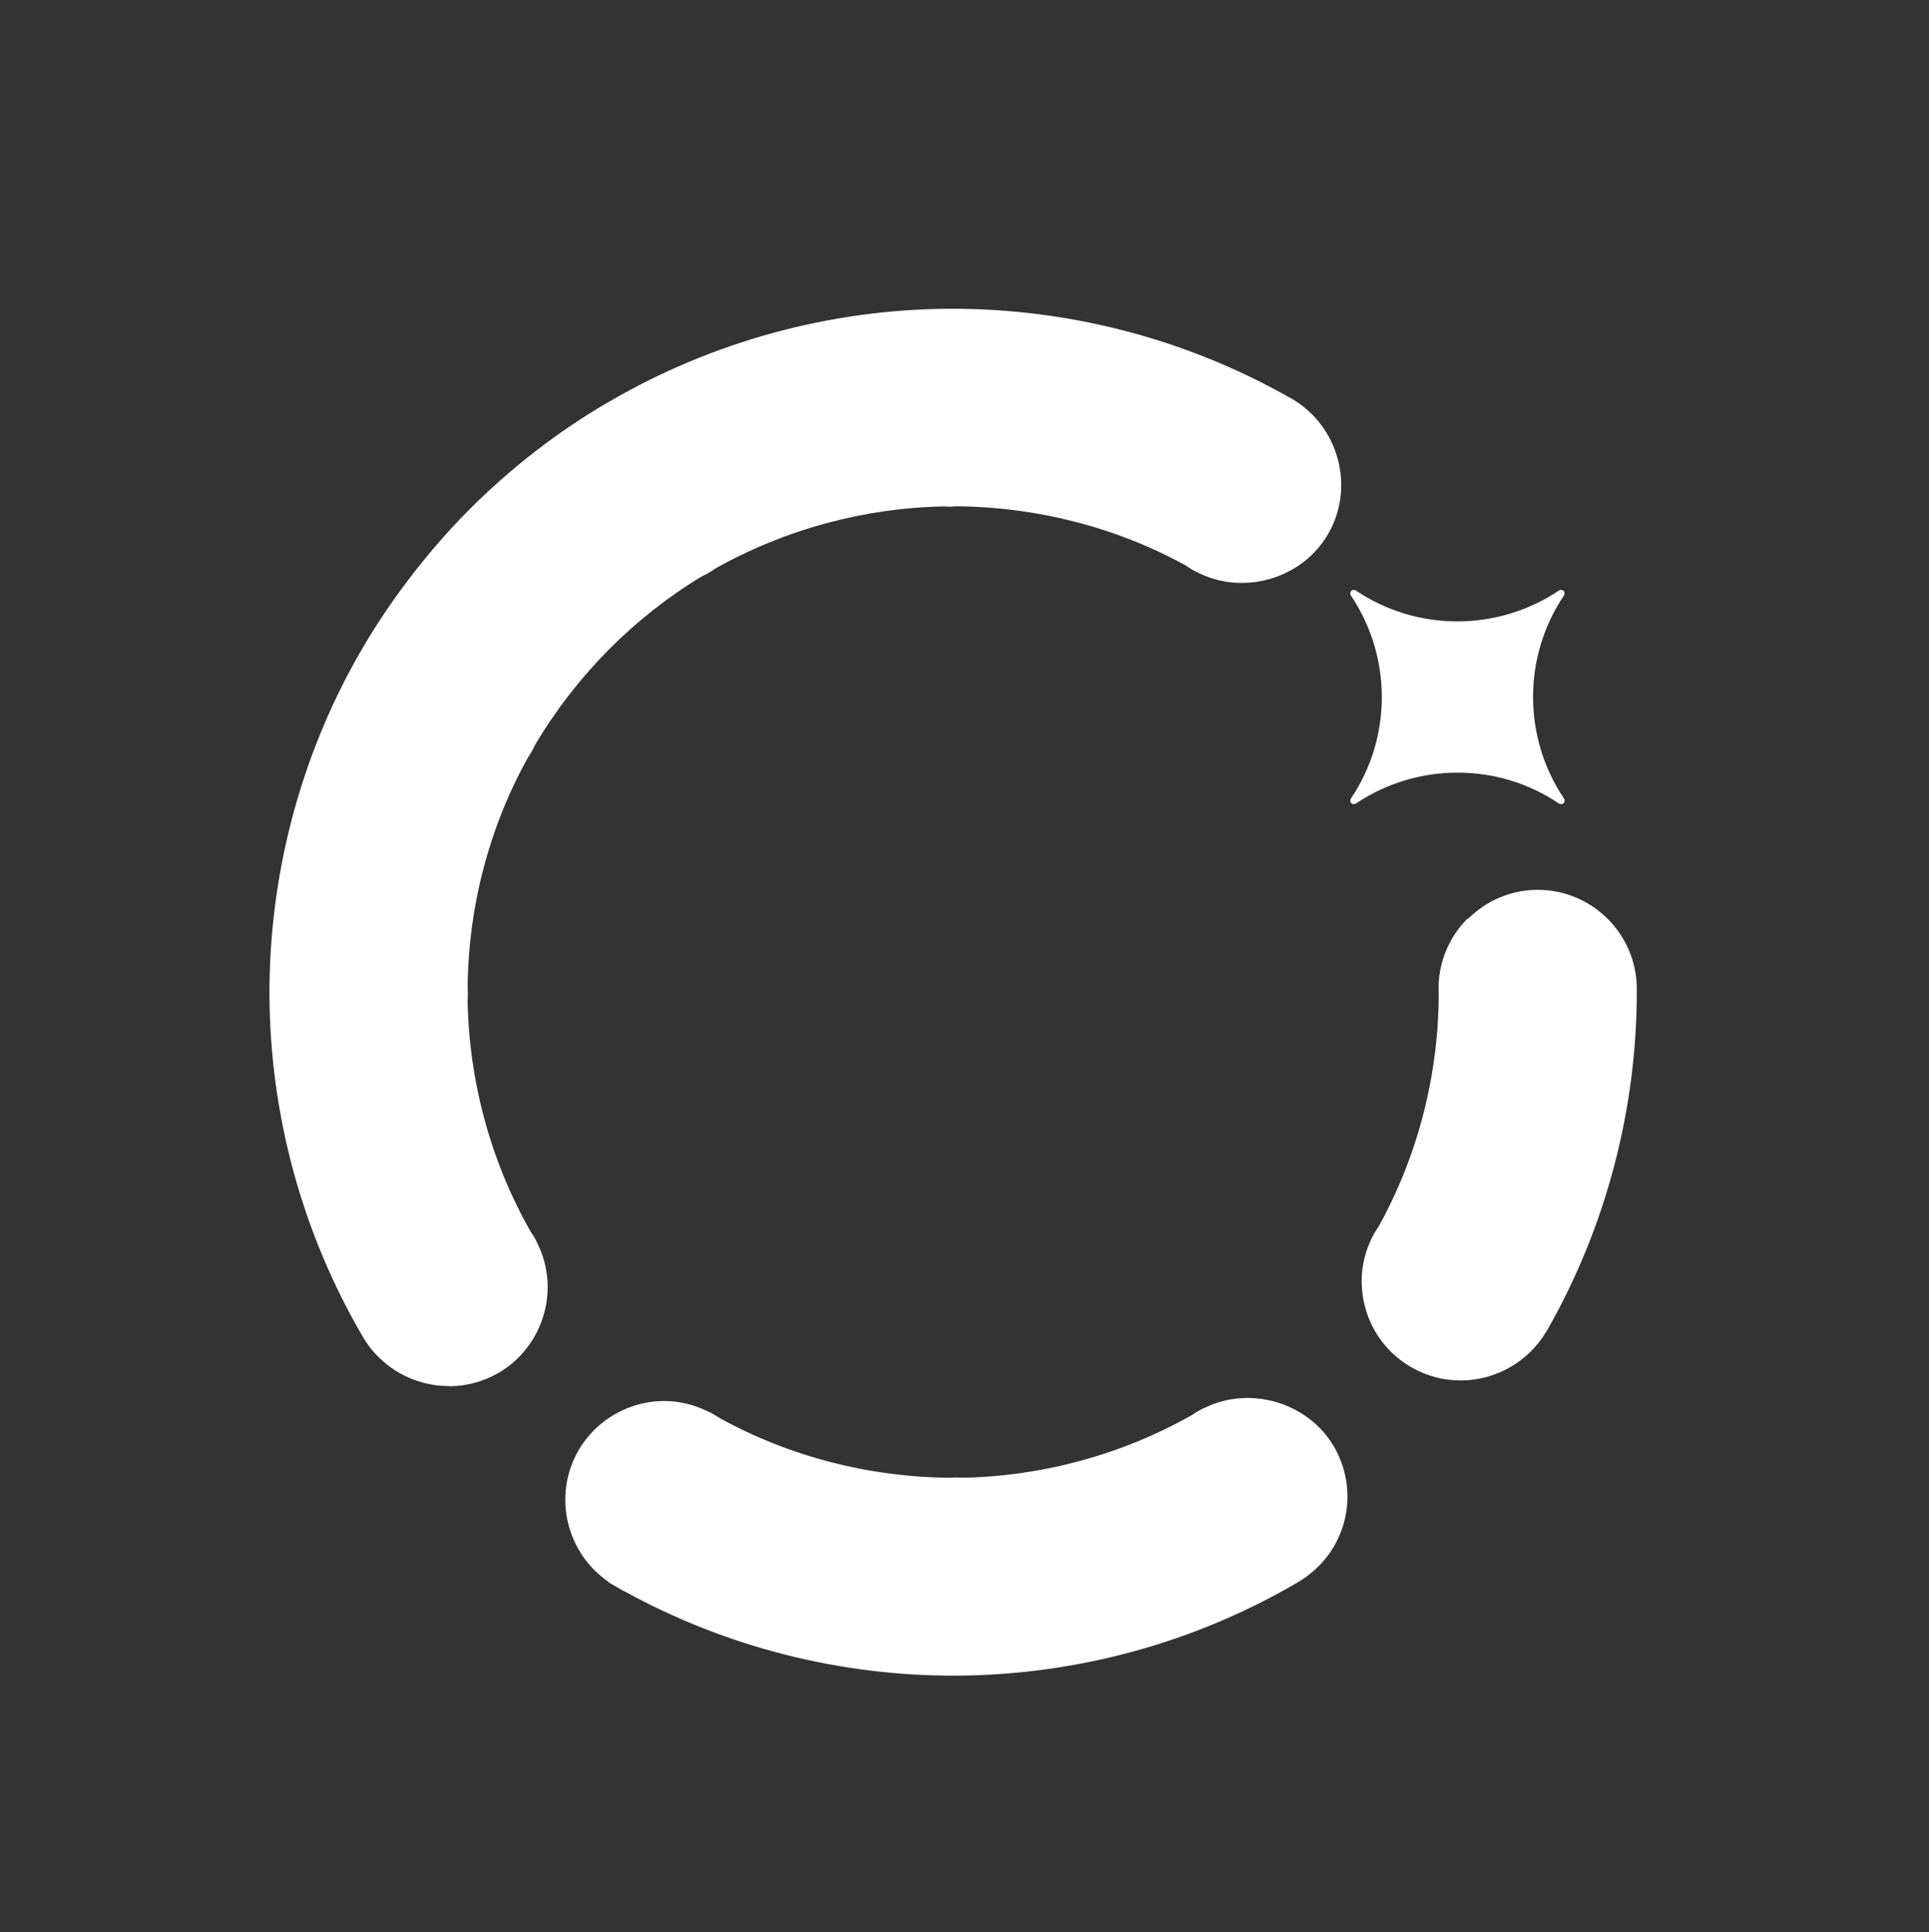
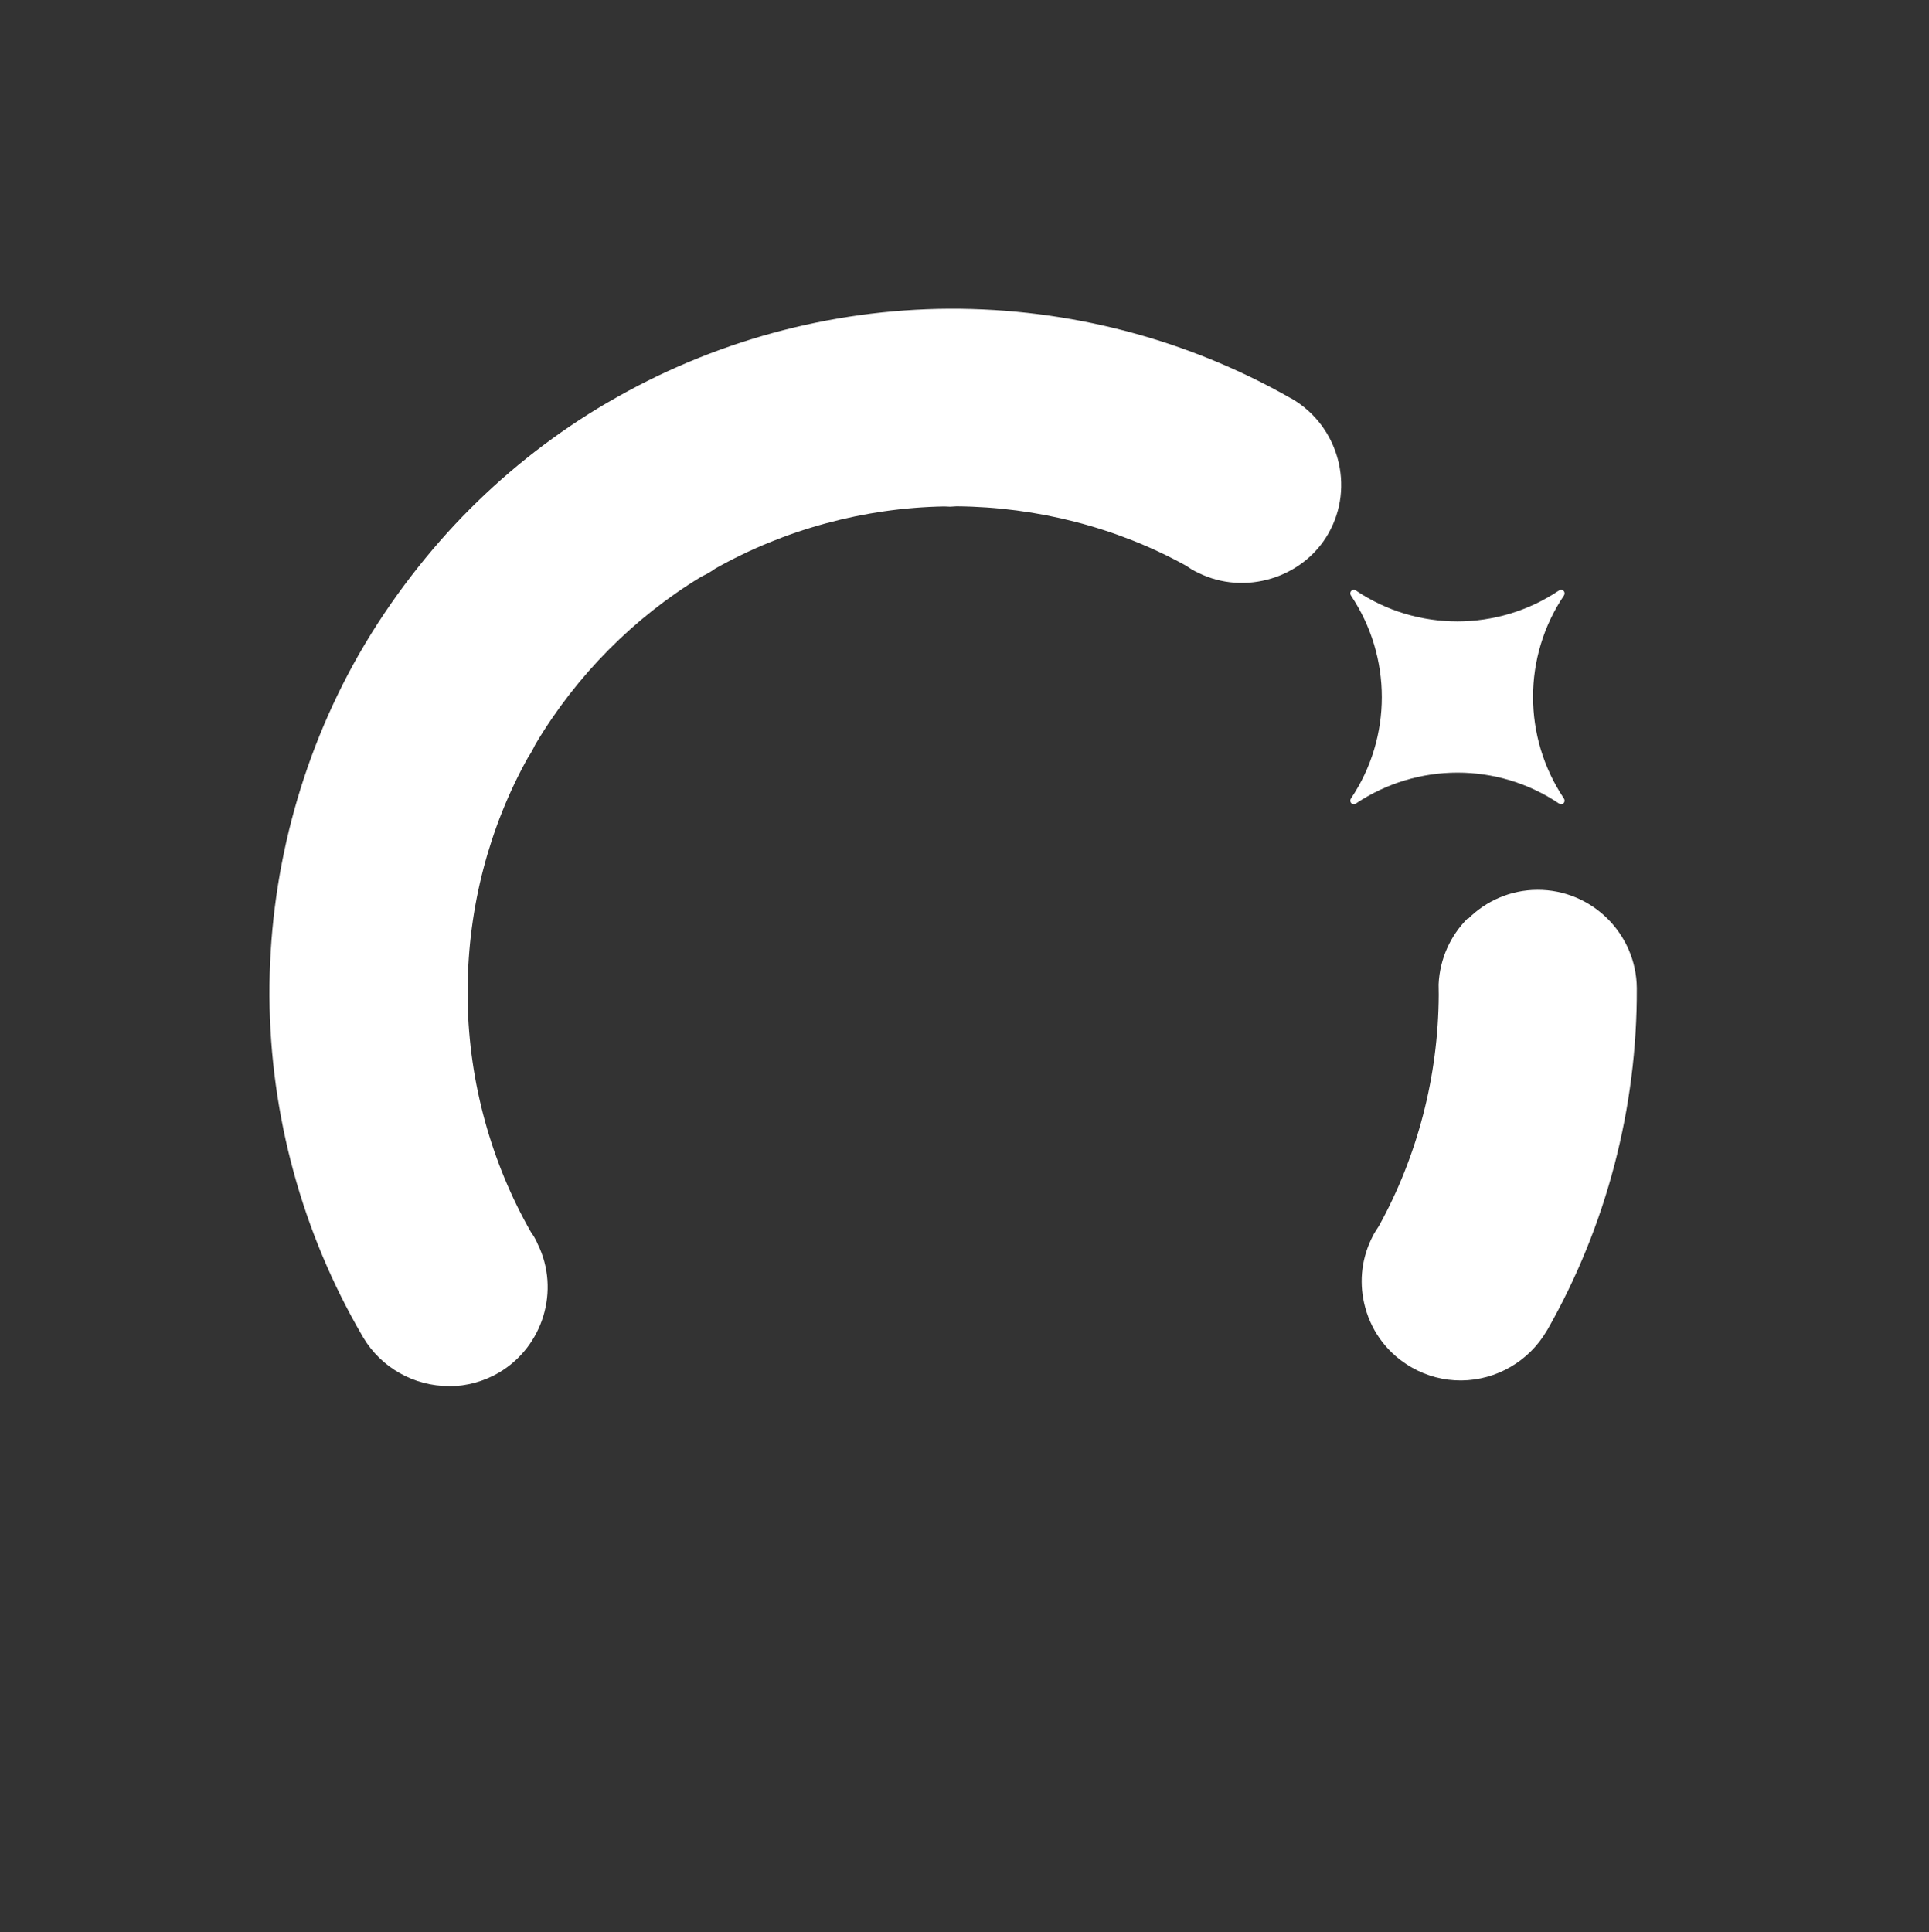
<svg xmlns="http://www.w3.org/2000/svg" width="583" height="584" viewBox="0 0 583 584" fill="none">
  <rect x="0" y="0" width="583" height="584" fill="#333333" stroke="none" />
  <path d="M443.522 277.641C438.425 282.738 435.145 289.731 434.79 297.515L434.829 300.716C434.711 325.252 428.389 349.512 416.733 370.572L415.745 372.113C415.074 373.18 414.718 373.93 414.362 374.681C411.32 381.2 410.727 388.273 412.624 395.227C414.718 402.932 419.696 409.333 426.69 413.324C431.273 415.931 436.41 417.275 441.665 417.235C452.254 417.156 462.092 411.427 467.426 402.3L467.703 401.865C485.522 370.533 494.847 334.814 494.689 298.622C494.531 282.185 481.058 268.869 464.621 268.948C456.442 268.988 449.053 272.346 443.68 277.72L443.522 277.641Z" fill="white" />
-   <path d="M363.708 425.652L362.721 426.165C361.694 426.718 361.18 427.074 360.745 427.35L360.073 427.785C339.053 439.639 315.03 446.198 290.889 446.632L288.913 446.553C288.913 446.553 288.32 446.593 287.846 446.593L286.937 446.632C262.638 446.435 238.654 440.231 217.753 428.733L216.963 428.259C216.331 427.864 215.896 427.588 215.145 427.153L213.96 426.6C209.732 424.506 205.109 423.439 200.604 423.439C192.623 423.518 185.077 426.718 179.545 432.25C177.688 434.107 176.068 436.201 174.725 438.572C167.02 452.124 171.169 469.391 183.892 478.083L183.812 478.162L188.712 481.007L188.751 480.967C219.491 497.878 254.183 506.65 289.308 506.452C325.422 506.215 360.943 496.535 391.959 478.4L392.75 477.925C399.585 473.697 404.247 467.455 406.262 459.908C408.278 452.203 407.171 444.143 403.141 437.189C395.278 423.795 377.656 418.658 363.788 425.652L363.708 425.652Z" fill="white" />
  <path d="M135.846 418.975C141.061 418.975 146.237 417.513 150.742 414.905C164.136 407.042 169.352 389.973 162.517 376.026L162.201 375.314C161.964 374.84 161.726 374.366 161.291 373.615L160.462 372.391C148.371 351.213 141.773 326.992 141.338 302.613L141.417 300.4L141.338 298.741C141.496 274.244 147.818 250.063 159.514 229.043L160.462 227.541C161.015 226.593 161.37 225.842 161.607 225.368L161.884 224.854C174.212 204.15 191.597 186.607 211.985 174.279L213.565 173.489C214.474 172.976 215.067 172.62 215.58 172.264L216.134 171.869C237.154 160.016 261.216 153.496 285.358 153.062L287.175 153.141L289.111 153.022C313.411 153.22 337.434 159.384 358.375 170.921L359.284 171.514C359.798 171.869 360.233 172.146 361.102 172.62L362.168 173.134C376.155 180.088 393.817 174.753 401.483 161.24C409.543 147.095 404.604 128.881 390.538 120.584L389.866 120.228C358.573 102.447 322.973 93.162 286.859 93.32C250.706 93.518 215.185 103.277 184.09 121.413L183.378 121.808C168.245 130.698 154.377 141.484 142.049 153.812C129.722 166.14 117.908 181.352 108.741 197.315L108.307 198.065C90.566 229.319 81.281 264.919 81.439 301.112C81.676 337.146 91.356 372.588 109.413 403.605L109.847 404.355C115.26 413.403 125.177 418.975 135.727 418.935L135.846 418.975Z" fill="white" />
  <path d="M408.397 242.752C408.753 243.108 409.346 243.147 409.78 242.871C428.311 230.424 452.69 230.385 471.181 242.87C471.616 243.147 472.208 243.108 472.564 242.752C472.92 242.396 472.959 241.803 472.683 241.369C460.236 222.838 460.197 198.46 472.682 179.968C472.959 179.534 472.92 178.941 472.564 178.585C472.208 178.23 471.616 178.19 471.181 178.467C452.65 190.913 428.271 190.952 409.78 178.466C409.345 178.19 408.753 178.23 408.397 178.585C408.042 178.941 408.002 179.533 408.279 179.968C420.725 198.499 420.764 222.878 408.279 241.369C408.002 241.804 408.042 242.396 408.397 242.752Z" fill="white" />
</svg>